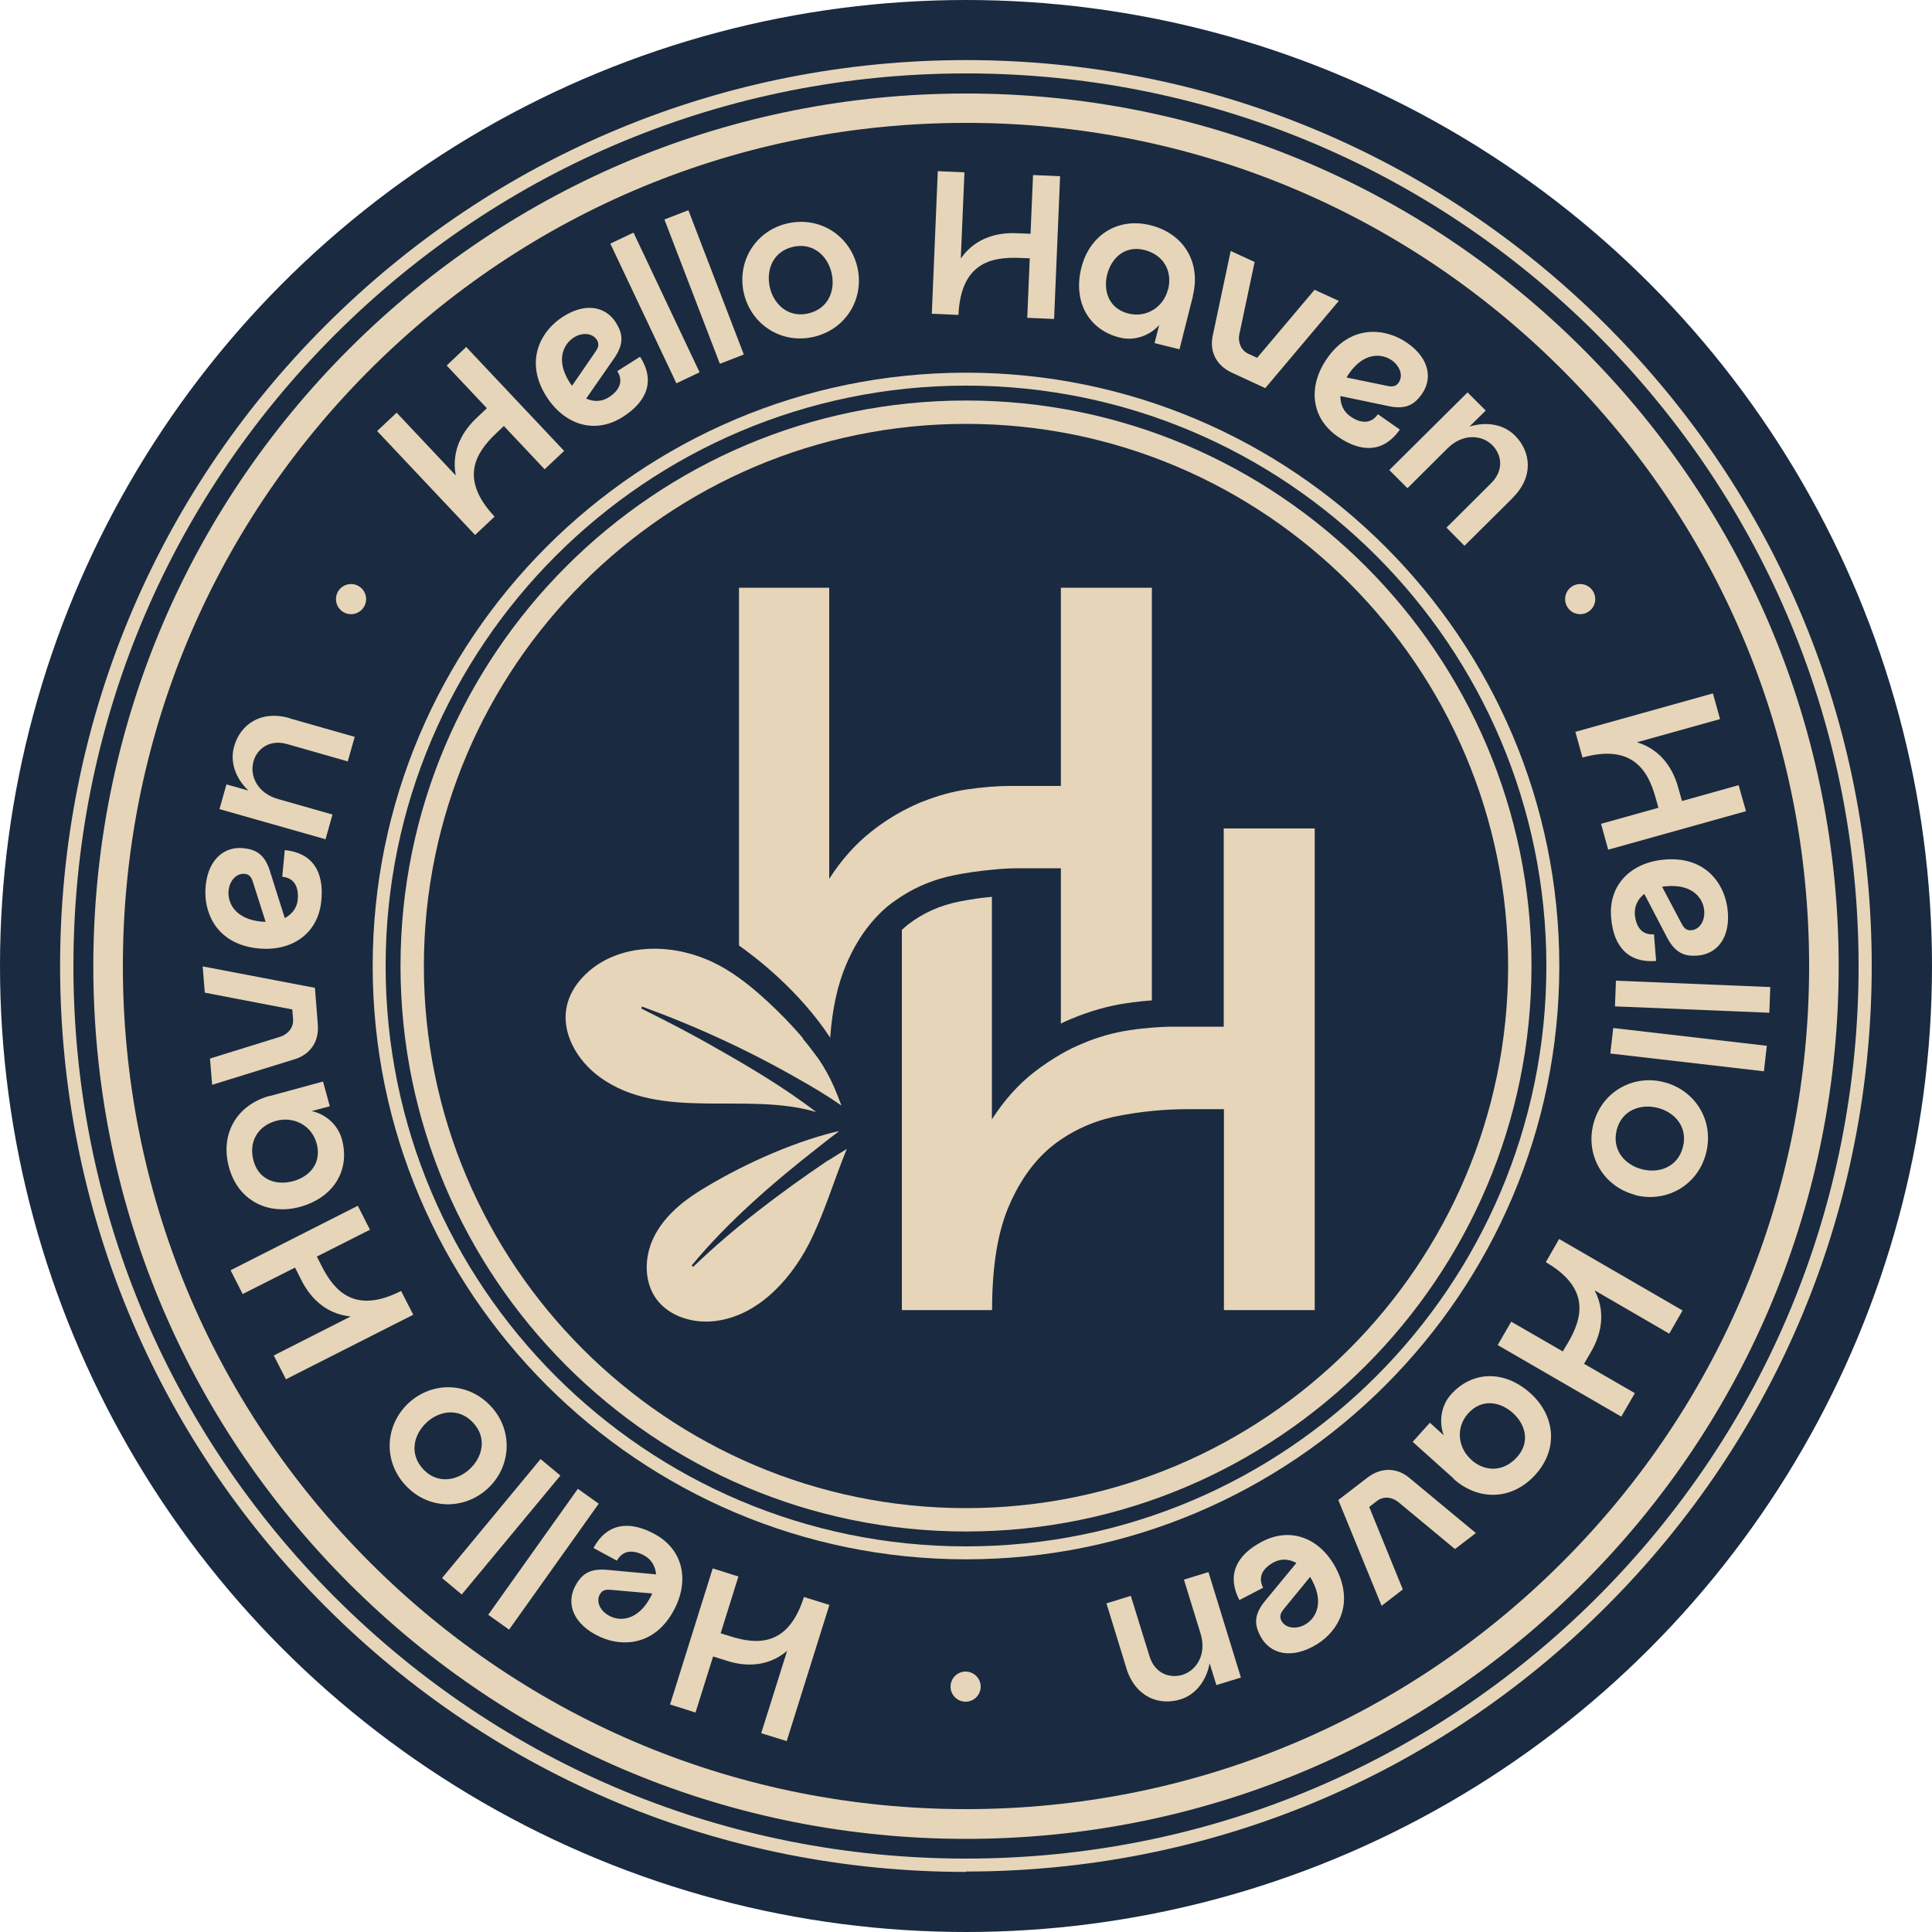
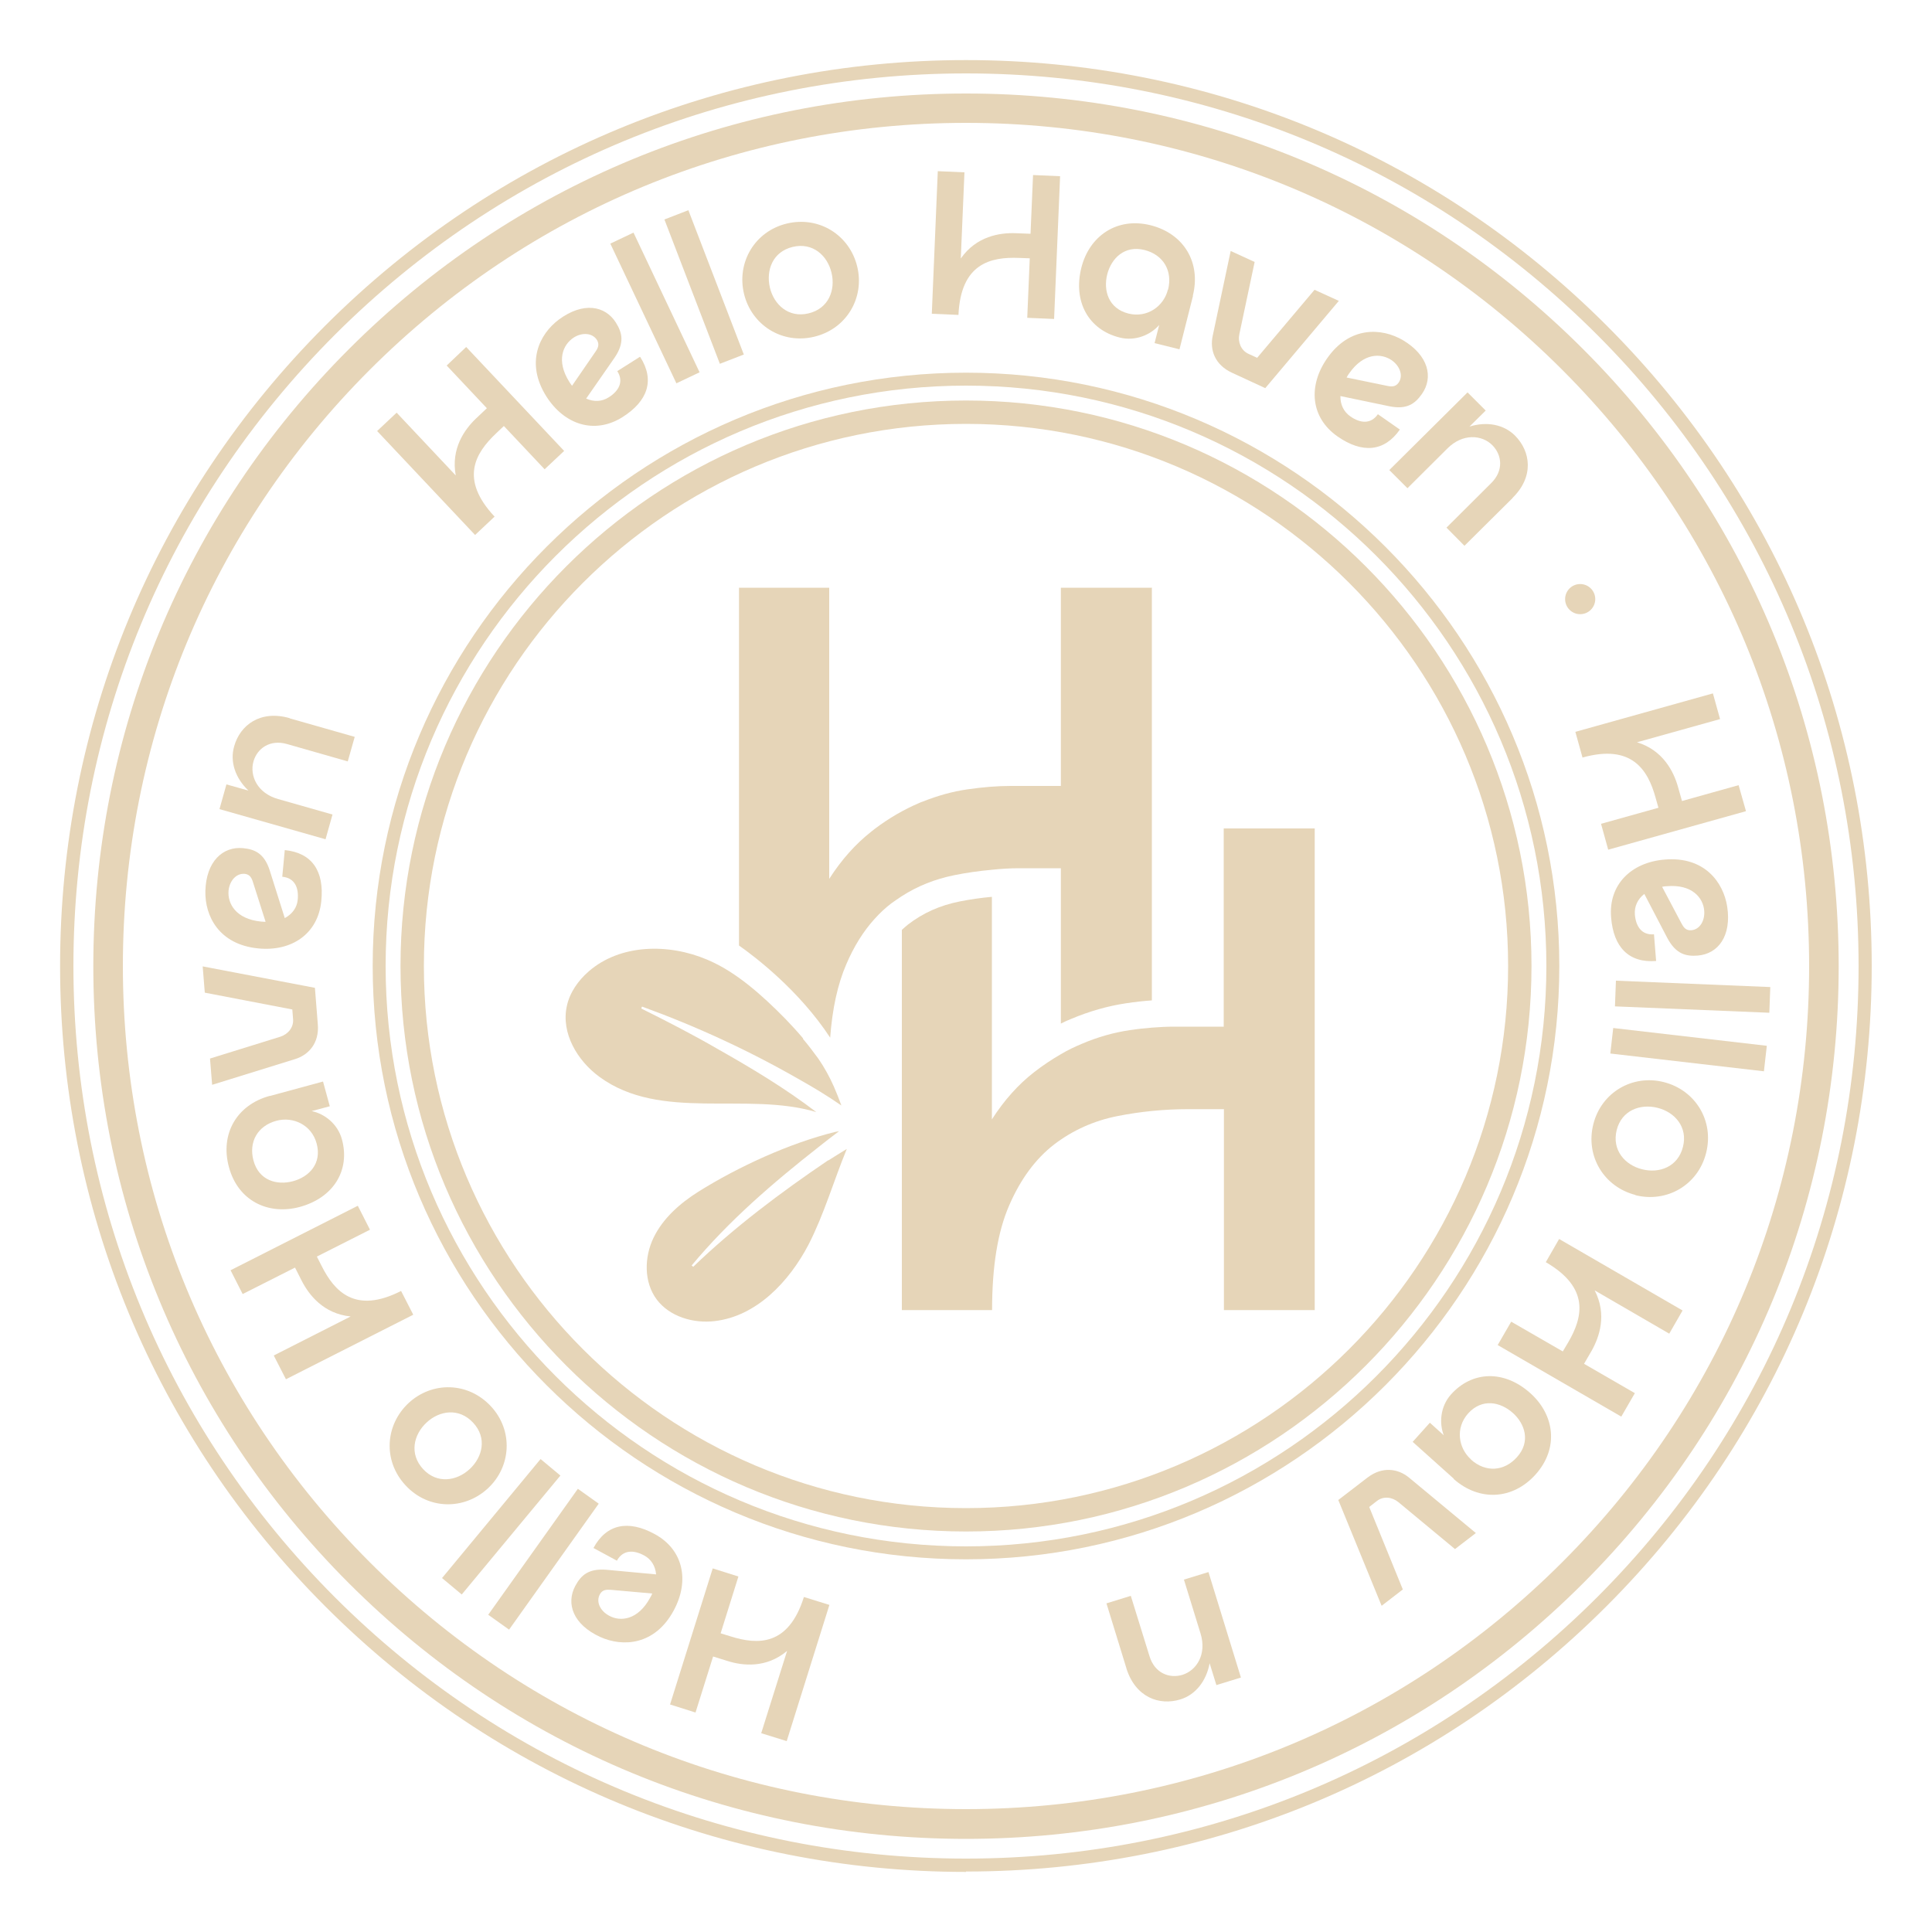
<svg xmlns="http://www.w3.org/2000/svg" id="Layer_1" viewBox="0 0 100 100">
  <defs>
    <style>.cls-1{fill:#e6d5b8;}.cls-2{fill:#1a2a40;}</style>
  </defs>
-   <circle class="cls-2" cx="50" cy="50" r="50" />
  <path class="cls-1" d="M50,79.27c-16.14,0-29.27-13.13-29.27-29.27s13.13-29.27,29.27-29.27,29.27,13.13,29.27,29.27-13.13,29.27-29.27,29.27ZM50,21.94c-15.47,0-28.06,12.59-28.06,28.06s12.59,28.06,28.06,28.06,28.06-12.59,28.06-28.06-12.59-28.06-28.06-28.06Z" />
  <path class="cls-1" d="M59.62,30.4v21.38c-.43.03-.88.08-1.34.15-.94.14-1.89.41-2.84.81-.18.07-.35.15-.53.24v-8.04h-1.85c-.11,0-.22,0-.33,0-.47,0-.93.03-1.4.08-.65.06-1.3.15-1.94.28-.99.2-1.9.56-2.72,1.09-.18.12-.36.24-.54.37-.3.23-.59.5-.86.8-.58.64-1.07,1.42-1.47,2.36-.44,1.02-.72,2.28-.83,3.79-1.62-2.47-3.91-4.2-4.72-4.77v-18.52h4.67v15.07c.64-1,1.37-1.81,2.17-2.44.06-.05.13-.1.19-.15.74-.56,1.51-1,2.28-1.33.07-.03.13-.06.2-.08.78-.31,1.54-.52,2.29-.63.82-.12,1.58-.18,2.26-.18h2.6v-10.26h4.7Z" />
  <path class="cls-1" d="M68.05,42.87v24.94h-4.7v-10.4h-1.85c-1.24,0-2.46.12-3.67.36-1.21.24-2.3.73-3.26,1.46-.96.74-1.74,1.79-2.33,3.15-.6,1.37-.89,3.17-.89,5.43h-4.67v-19.68c.1-.09.21-.19.31-.27.79-.61,1.67-1,2.68-1.2.55-.11,1.11-.19,1.67-.24v11.52c.64-1,1.37-1.81,2.18-2.44t0,0c.46-.36.93-.67,1.4-.94.35-.21.71-.38,1.07-.53.84-.36,1.67-.59,2.49-.71.39-.06.78-.1,1.14-.13.39-.03.76-.05,1.12-.05h2.6v-10.26h4.7Z" />
  <path class="cls-1" d="M41.56,53.77c.28.33.54.67.8,1.03.31.45.58.94.8,1.44.14.32.27.65.39.98-.72-.5-1.47-.95-2.2-1.36-2.6-1.49-5.31-2.74-8.12-3.76l-.04.1c1.33.66,2.65,1.34,3.93,2.08,1.77,1,3.52,2.05,5.13,3.28-3.63-1.08-8.05.5-11.22-1.82-1.15-.84-2-2.27-1.69-3.67.15-.7.59-1.32,1.13-1.79,1.63-1.42,4.13-1.46,6.13-.61.4.17.78.37,1.14.6.7.44,1.34.97,1.95,1.53.67.62,1.3,1.26,1.88,1.95Z" />
  <path class="cls-1" d="M42.88,60.06c.32-.2.63-.4.95-.59-.68,1.65-1.17,3.37-1.98,4.95-1.01,1.93-2.7,3.71-4.86,3.96-1.11.13-2.33-.23-3-1.12-.67-.9-.65-2.19-.16-3.2.49-1.01,1.37-1.78,2.32-2.38,2.06-1.29,4.72-2.51,7.07-3.09l.21-.04c-.36.27-.71.54-1.06.82-2.36,1.85-4.65,3.82-6.57,6.13l.08.07c2.14-2.06,4.53-3.85,6.98-5.51Z" />
  <path class="cls-1" d="M50,80.71c-16.93,0-30.71-13.78-30.71-30.71s13.78-30.71,30.71-30.71,30.71,13.78,30.71,30.71-13.78,30.71-30.71,30.71ZM50,19.96c-16.56,0-30.04,13.47-30.04,30.04s13.47,30.04,30.04,30.04,30.04-13.47,30.04-30.04-13.47-30.04-30.04-30.04Z" />
  <path class="cls-1" d="M50,95.18c-12.07,0-23.41-4.7-31.94-13.23-8.53-8.53-13.23-19.88-13.23-31.94s4.7-23.41,13.23-31.94c8.53-8.53,19.88-13.23,31.94-13.23s23.41,4.7,31.94,13.23c8.53,8.53,13.23,19.88,13.23,31.94s-4.7,23.41-13.23,31.94c-8.53,8.53-19.88,13.23-31.94,13.23ZM50,6.36c-11.66,0-22.62,4.54-30.86,12.78-8.24,8.24-12.78,19.2-12.78,30.86s4.54,22.62,12.78,30.86,19.2,12.78,30.86,12.78,22.62-4.54,30.86-12.78c8.24-8.24,12.78-19.2,12.78-30.86s-4.54-22.62-12.78-30.86c-8.24-8.24-19.2-12.78-30.86-12.78Z" />
  <path class="cls-1" d="M50,96.89c-12.52,0-24.3-4.88-33.15-13.73C7.99,74.3,3.11,62.52,3.11,50s4.88-24.3,13.73-33.15C25.7,7.99,37.48,3.11,50,3.11s24.3,4.88,33.15,13.73c8.86,8.86,13.73,20.63,13.73,33.15s-4.88,24.3-13.73,33.15c-8.86,8.86-20.63,13.73-33.15,13.73ZM50,3.8c-12.34,0-23.94,4.81-32.67,13.53C8.61,26.06,3.8,37.66,3.8,50s4.81,23.94,13.53,32.67c8.73,8.73,20.33,13.53,32.67,13.53s23.94-4.81,32.67-13.53c8.73-8.73,13.53-20.33,13.53-32.67s-4.81-23.94-13.53-32.67S62.34,3.8,50,3.8Z" />
  <path class="cls-1" d="M24.13,17.96l5.07,5.38-1.01.95-2.11-2.24-.4.38c-1.07,1.01-1.91,2.36-.08,4.31l-1.01.95-5.07-5.38,1.01-.95,3.06,3.25c-.26-1.39.46-2.39,1.05-2.95l.56-.53-2.08-2.21,1.01-.96Z" />
  <path class="cls-1" d="M33.14,18.48c.76,1.2.39,2.28-.92,3.11-1.45.91-3.01.39-3.94-1.07-1.09-1.73-.38-3.22.66-3.99,1.24-.91,2.38-.72,2.94.17.33.53.45,1.04-.06,1.8l-1.48,2.13c.4.18.81.16,1.16-.06.53-.33.8-.82.45-1.36l1.17-.74ZM29.6,19.98l1.21-1.76c.14-.2.23-.38.09-.62-.24-.38-.78-.4-1.2-.13-.56.36-.93,1.19-.23,2.3.05.07.08.13.14.2Z" />
  <path class="cls-1" d="M35.01,19.84l-3.42-7.23,1.2-.57,3.42,7.23-1.2.57Z" />
  <path class="cls-1" d="M37.26,18.83l-2.87-7.47,1.24-.48,2.87,7.47-1.24.48Z" />
  <path class="cls-1" d="M44.37,13.8c.39,1.61-.55,3.23-2.23,3.63-1.67.4-3.24-.61-3.63-2.22-.39-1.62.55-3.24,2.22-3.64,1.68-.4,3.25.61,3.64,2.23ZM43.04,14.12c-.21-.89-.97-1.59-2.01-1.34-1.04.25-1.39,1.21-1.18,2.11.21.88.97,1.58,2,1.33,1.05-.25,1.4-1.22,1.19-2.1Z" />
  <path class="cls-1" d="M54.87,9.13l-.31,7.38-1.39-.06.13-3.08-.55-.02c-1.47-.06-3.02.28-3.14,2.95l-1.38-.06.31-7.38,1.38.06-.19,4.46c.81-1.16,2.03-1.34,2.84-1.31l.77.03.13-3.04,1.39.06Z" />
  <path class="cls-1" d="M61.75,15.31l-.7,2.77-1.29-.32.24-.94c-.43.5-1.23.86-2.05.65-1.6-.4-2.42-1.85-1.98-3.61.41-1.64,1.84-2.64,3.59-2.2,1.73.44,2.61,1.94,2.18,3.65ZM60.46,14.99c.24-.97-.24-1.8-1.22-2.05-1.04-.26-1.72.44-1.93,1.26-.21.83.06,1.77,1.1,2.03.97.24,1.83-.38,2.04-1.24Z" />
  <path class="cls-1" d="M69.3,15.57l-3.81,4.52-1.73-.8c-.88-.41-1.15-1.18-.99-1.91l.93-4.39,1.24.57-.79,3.73c-.09.41.08.84.46,1.02l.46.21,2.97-3.52,1.25.57Z" />
  <path class="cls-1" d="M72.46,22.23c-.81,1.16-1.95,1.25-3.23.36-1.4-.98-1.53-2.62-.54-4.04,1.17-1.68,2.82-1.59,3.93-.94,1.32.79,1.58,1.92.98,2.78-.36.51-.78.82-1.68.64l-2.54-.53c-.01.44.17.81.51,1.05.51.36,1.06.42,1.43-.11l1.13.79ZM69.7,19.54l2.09.43c.24.05.44.06.6-.16.26-.37.06-.87-.35-1.16-.55-.38-1.46-.4-2.21.68-.05.07-.09.13-.13.21Z" />
  <path class="cls-1" d="M78.29,25.78l-2.49,2.47-.93-.94,2.32-2.31c.65-.65.55-1.45.06-1.95-.54-.55-1.54-.63-2.33.16l-2.07,2.06-.94-.94,4.05-4.02.94.94-.84.83c.9-.28,1.78-.11,2.36.47.81.82.99,2.12-.13,3.22Z" />
  <path class="cls-1" d="M90.36,41.99l-7.12,1.99-.37-1.34,2.97-.83-.15-.53c-.39-1.41-1.21-2.79-3.78-2.07l-.37-1.33,7.12-1.99.37,1.33-4.3,1.2c1.35.41,1.9,1.52,2.12,2.3l.21.74,2.93-.82.38,1.34Z" />
  <path class="cls-1" d="M85.72,49.74c-1.41.11-2.21-.71-2.33-2.26-.14-1.7,1.05-2.85,2.78-2.99,2.04-.17,3.03,1.16,3.23,2.44.23,1.52-.47,2.44-1.52,2.53-.62.05-1.13-.08-1.57-.89l-1.2-2.3c-.35.27-.52.65-.49,1.06.05.62.35,1.08.99,1.03l.11,1.38ZM86.03,45.9l1,1.89c.11.21.23.38.51.36.45-.04.71-.5.67-1.01-.05-.66-.62-1.38-1.93-1.27-.08,0-.16.01-.24.03Z" />
  <path class="cls-1" d="M83.64,50.76l7.99.33-.05,1.33-7.99-.33.05-1.33Z" />
  <path class="cls-1" d="M83.5,53.21l7.95.92-.15,1.32-7.95-.92.15-1.32Z" />
  <path class="cls-1" d="M84.65,61.85c-1.61-.41-2.6-1.99-2.18-3.66.42-1.67,2.05-2.59,3.65-2.18,1.62.41,2.61,1.99,2.19,3.66-.42,1.68-2.05,2.6-3.67,2.19ZM84.99,60.52c.89.23,1.86-.12,2.12-1.16.26-1.03-.43-1.8-1.32-2.02-.88-.22-1.85.12-2.11,1.15-.26,1.04.43,1.81,1.31,2.03Z" />
  <path class="cls-1" d="M83.91,73.32l-6.39-3.7.7-1.21,2.67,1.54.28-.47c.74-1.27,1.15-2.81-1.16-4.15l.69-1.2,6.39,3.7-.69,1.2-3.86-2.24c.65,1.26.24,2.42-.16,3.13l-.39.67,2.63,1.52-.7,1.21Z" />
  <path class="cls-1" d="M75.25,76.54l-2.13-1.91.89-.99.72.65c-.24-.61-.19-1.48.37-2.11,1.1-1.23,2.76-1.28,4.11-.07,1.26,1.13,1.48,2.85.28,4.2-1.19,1.33-2.93,1.41-4.25.24ZM76.14,75.55c.75.67,1.71.62,2.38-.13.72-.8.41-1.73-.22-2.29-.64-.57-1.59-.77-2.31.03-.67.75-.51,1.79.15,2.38Z" />
  <path class="cls-1" d="M71.51,83.11l-2.24-5.47,1.51-1.16c.77-.59,1.58-.47,2.15,0l3.46,2.87-1.08.83-2.93-2.43c-.33-.27-.78-.32-1.11-.06l-.4.31,1.74,4.27-1.09.84Z" />
-   <path class="cls-1" d="M64.15,82.82c-.65-1.26-.2-2.31,1.18-3.03,1.52-.79,3.03-.14,3.83,1.4.94,1.82.1,3.24-1,3.92-1.31.8-2.43.51-2.92-.42-.29-.55-.37-1.07.21-1.79l1.65-2c-.39-.22-.8-.23-1.16-.04-.55.29-.86.74-.56,1.32l-1.23.64ZM67.81,81.62l-1.35,1.65c-.15.19-.26.36-.14.61.21.4.74.46,1.19.23.59-.31,1.03-1.11.42-2.28-.04-.07-.07-.14-.12-.21Z" />
  <path class="cls-1" d="M58.3,86.34l-1.03-3.35,1.26-.39.97,3.13c.27.88,1.03,1.16,1.7.96.74-.23,1.27-1.07.94-2.14l-.86-2.79,1.27-.39,1.68,5.46-1.27.39-.35-1.13c-.17.92-.73,1.63-1.51,1.87-1.1.34-2.33-.11-2.8-1.61Z" />
  <path class="cls-1" d="M34.68,88.23l2.21-7.05,1.33.42-.92,2.94.52.16c1.4.44,2.99.51,3.79-2.04l1.32.41-2.21,7.05-1.32-.41,1.34-4.26c-1.08.91-2.31.77-3.09.52l-.74-.23-.91,2.9-1.33-.42Z" />
  <path class="cls-1" d="M30.72,80.12c.67-1.24,1.8-1.46,3.16-.72,1.5.81,1.82,2.43.99,3.96-.97,1.8-2.63,1.9-3.8,1.37-1.4-.64-1.79-1.72-1.29-2.65.3-.55.68-.9,1.6-.83l2.58.24c-.04-.44-.26-.79-.62-.98-.55-.3-1.1-.29-1.41.27l-1.22-.66ZM33.76,82.48l-2.13-.19c-.24-.02-.45-.01-.58.23-.22.4.03.87.48,1.11.58.32,1.49.23,2.12-.93.04-.07.08-.14.11-.22Z" />
  <path class="cls-1" d="M30.99,77.83l-4.64,6.52-1.08-.77,4.64-6.52,1.08.77Z" />
  <path class="cls-1" d="M29.01,76.37l-5.11,6.16-1.02-.85,5.1-6.16,1.02.85Z" />
  <path class="cls-1" d="M21.15,72.62c1.22-1.13,3.08-1.1,4.26.17,1.17,1.26,1.05,3.13-.16,4.25-1.22,1.13-3.09,1.11-4.26-.16-1.18-1.27-1.06-3.13.17-4.27ZM22.08,73.63c-.67.62-.91,1.62-.18,2.41.72.78,1.74.62,2.41,0,.67-.62.91-1.62.18-2.4-.73-.79-1.75-.63-2.41-.01Z" />
  <path class="cls-1" d="M11.93,65.75l6.59-3.34.63,1.24-2.75,1.39.25.49c.66,1.31,1.73,2.5,4.11,1.29l.63,1.23-6.59,3.34-.63-1.23,3.98-2.02c-1.41-.14-2.16-1.12-2.53-1.84l-.35-.69-2.71,1.37-.63-1.24Z" />
  <path class="cls-1" d="M13.96,56.73l2.76-.75.35,1.28-.94.25c.65.13,1.35.65,1.57,1.47.43,1.59-.43,3.01-2.18,3.49-1.63.44-3.2-.31-3.67-2.06-.47-1.72.41-3.23,2.12-3.69ZM14.31,58.01c-.97.26-1.45,1.09-1.19,2.06.28,1.04,1.22,1.29,2.04,1.07.83-.22,1.51-.91,1.23-1.95-.26-.97-1.22-1.41-2.08-1.18Z" />
  <path class="cls-1" d="M10.49,50.02l5.81,1.11.15,1.89c.08.97-.47,1.58-1.18,1.8l-4.29,1.33-.11-1.36,3.64-1.13c.4-.13.69-.48.66-.9l-.04-.51-4.53-.87-.11-1.37Z" />
  <path class="cls-1" d="M14.74,44c1.41.14,2.05,1.09,1.89,2.64-.17,1.7-1.54,2.62-3.26,2.45-2.04-.2-2.77-1.68-2.74-2.97.04-1.53.9-2.32,1.95-2.22.62.06,1.1.28,1.38,1.15l.78,2.47c.39-.21.63-.54.67-.95.06-.62-.15-1.13-.8-1.19l.13-1.38ZM13.75,47.72l-.65-2.04c-.07-.23-.16-.42-.43-.45-.45-.04-.79.37-.84.87-.06.66.37,1.47,1.68,1.6.08,0,.16.02.24.01Z" />
  <path class="cls-1" d="M14.99,37.18l3.37.96-.36,1.27-3.15-.9c-.88-.25-1.54.23-1.73.9-.21.74.2,1.65,1.28,1.95l2.81.8-.36,1.28-5.49-1.56.36-1.28,1.14.32c-.68-.64-.97-1.5-.74-2.29.31-1.11,1.36-1.89,2.87-1.46Z" />
-   <circle class="cls-1" cx="18.17" cy="31.01" r=".78" />
  <circle class="cls-1" cx="81.79" cy="31.01" r=".78" />
-   <circle class="cls-1" cx="49.98" cy="87.3" r=".78" />
</svg>